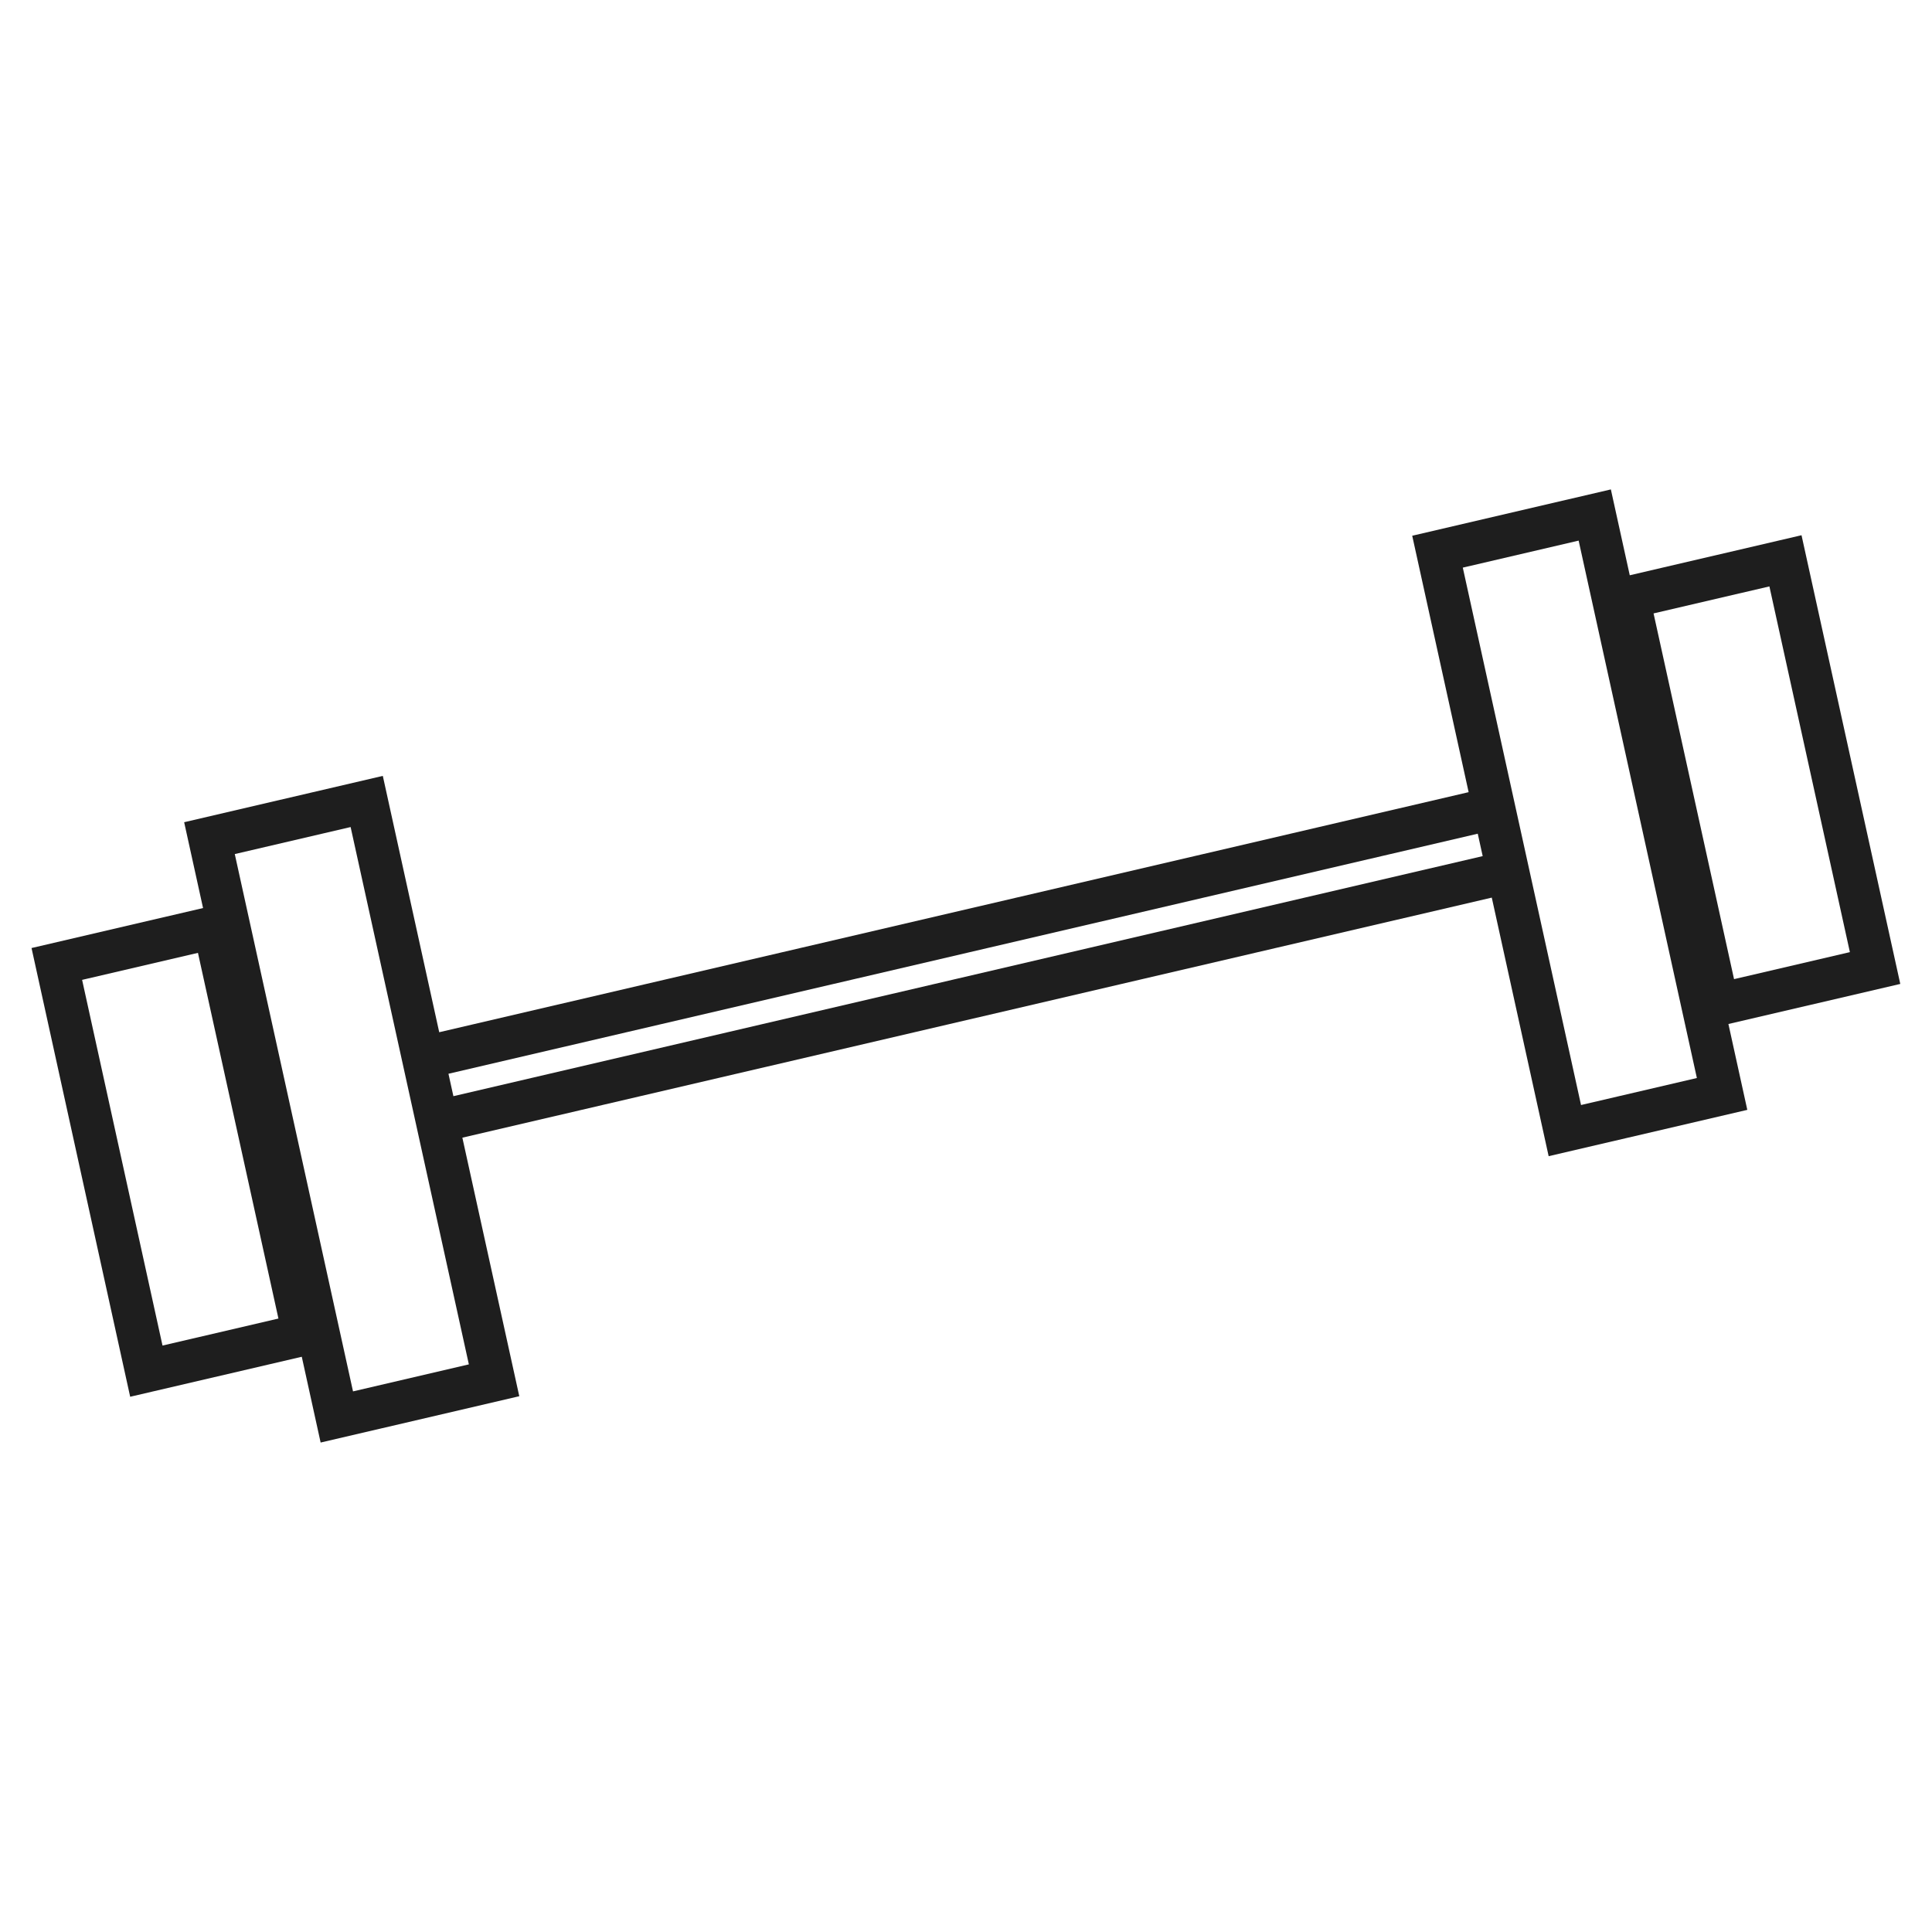
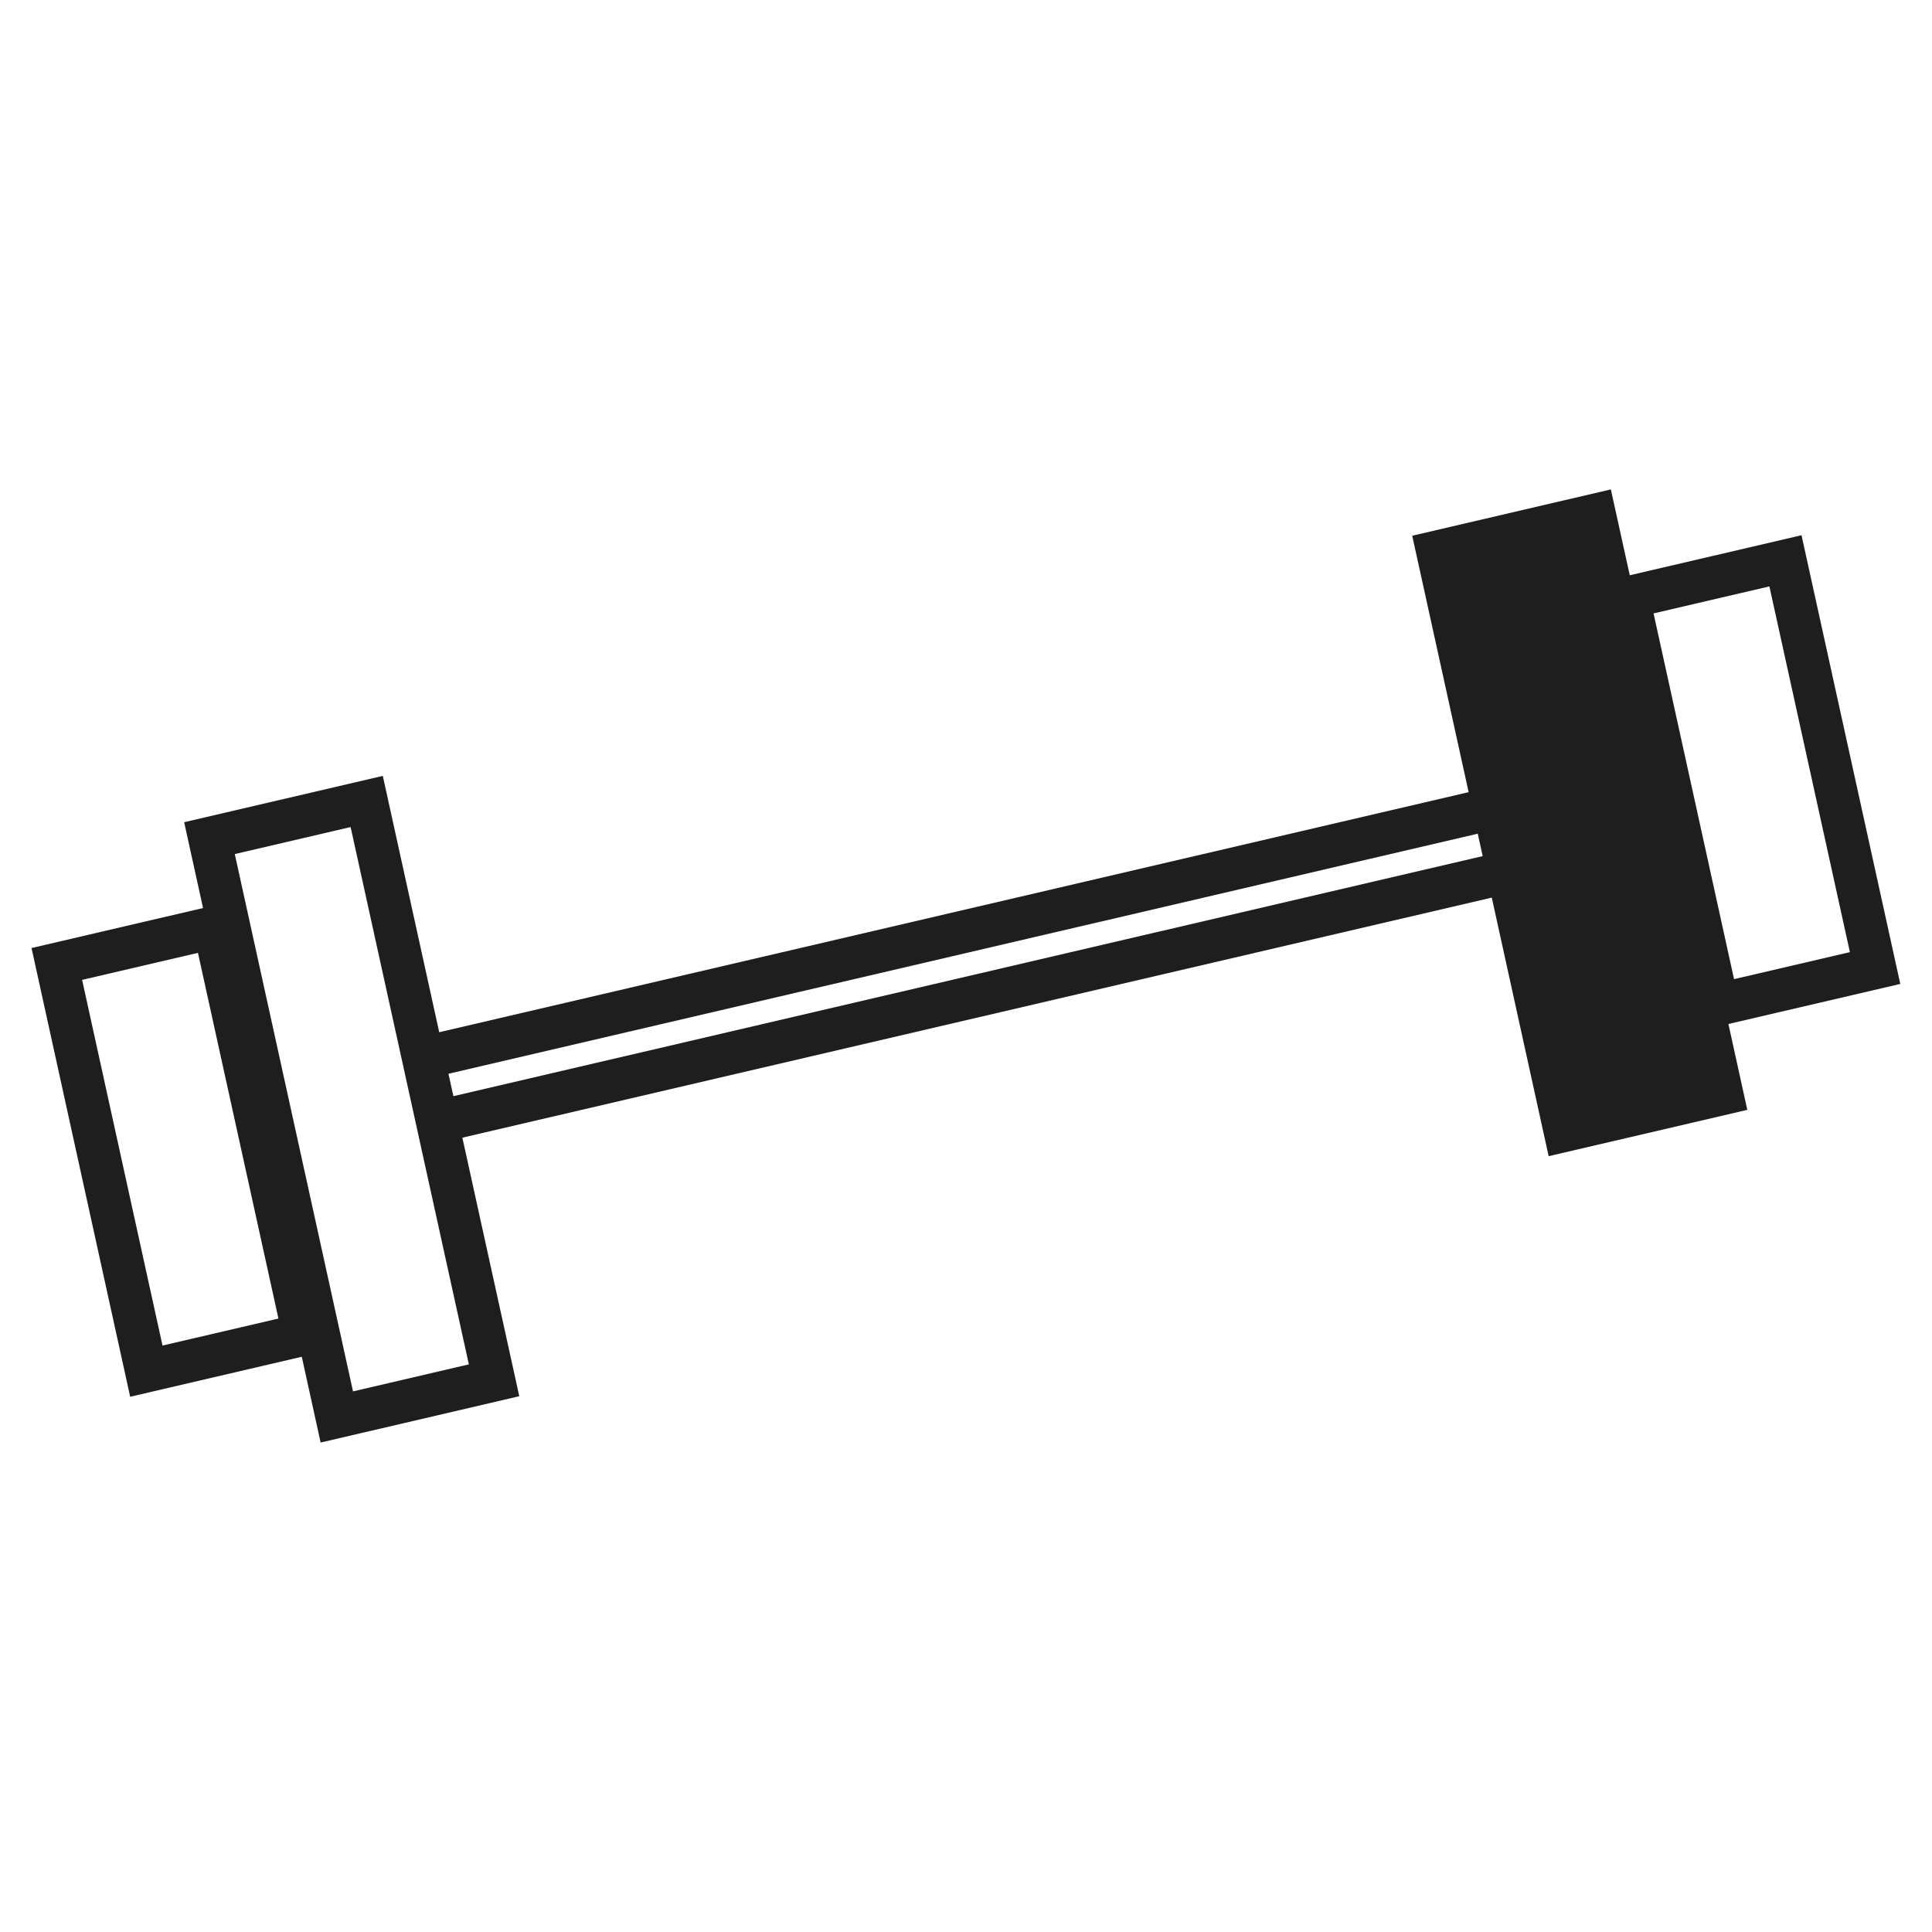
<svg xmlns="http://www.w3.org/2000/svg" id="Livello_1" data-name="Livello 1" viewBox="0 0 500 500">
  <defs>
    <style>
      .cls-1 {
        fill: #1e1e1e;
        stroke-width: 0px;
      }
    </style>
  </defs>
-   <path class="cls-1" d="M466.26,138.51l-44.48,10.37-4.89-22.22-51.41,11.99,14.6,66.36-266.41,62.13-14.6-66.34-51.41,11.99,4.89,22.21-44.39,10.35,25.53,116.13,44.41-10.35,4.88,22.2,51.41-11.99-14.73-66.91,266.41-62.13,14.72,66.92,51.41-11.99-4.89-22.22,44.48-10.37-25.56-116.13ZM42.06,348.24l-20.81-94.65,29.98-6.99,20.83,94.64-30,6.99ZM121.34,353.1l-29.98,6.99-30.6-139.06,29.98-6.99,30.6,139.06ZM117.34,283.69l-1.28-5.8,266.38-62.13,1.28,5.8-266.38,62.13ZM409.17,285.98l-30.6-139.08,29.98-6.99,30.6,139.08-29.98,6.99ZM427.94,158.75l29.98-6.99,20.83,94.65-29.98,6.99-20.83-94.65Z" />
+   <path class="cls-1" d="M466.26,138.51l-44.48,10.37-4.89-22.22-51.41,11.99,14.6,66.36-266.41,62.13-14.6-66.34-51.41,11.99,4.89,22.21-44.39,10.35,25.53,116.13,44.41-10.35,4.88,22.2,51.41-11.99-14.73-66.91,266.41-62.13,14.72,66.92,51.41-11.99-4.89-22.22,44.48-10.37-25.56-116.13ZM42.06,348.24l-20.81-94.65,29.98-6.99,20.83,94.64-30,6.99ZM121.34,353.1l-29.98,6.99-30.6-139.06,29.98-6.99,30.6,139.06ZM117.34,283.69l-1.28-5.8,266.38-62.13,1.28,5.8-266.38,62.13ZM409.17,285.98ZM427.94,158.75l29.98-6.99,20.83,94.65-29.98,6.99-20.83-94.65Z" />
</svg>